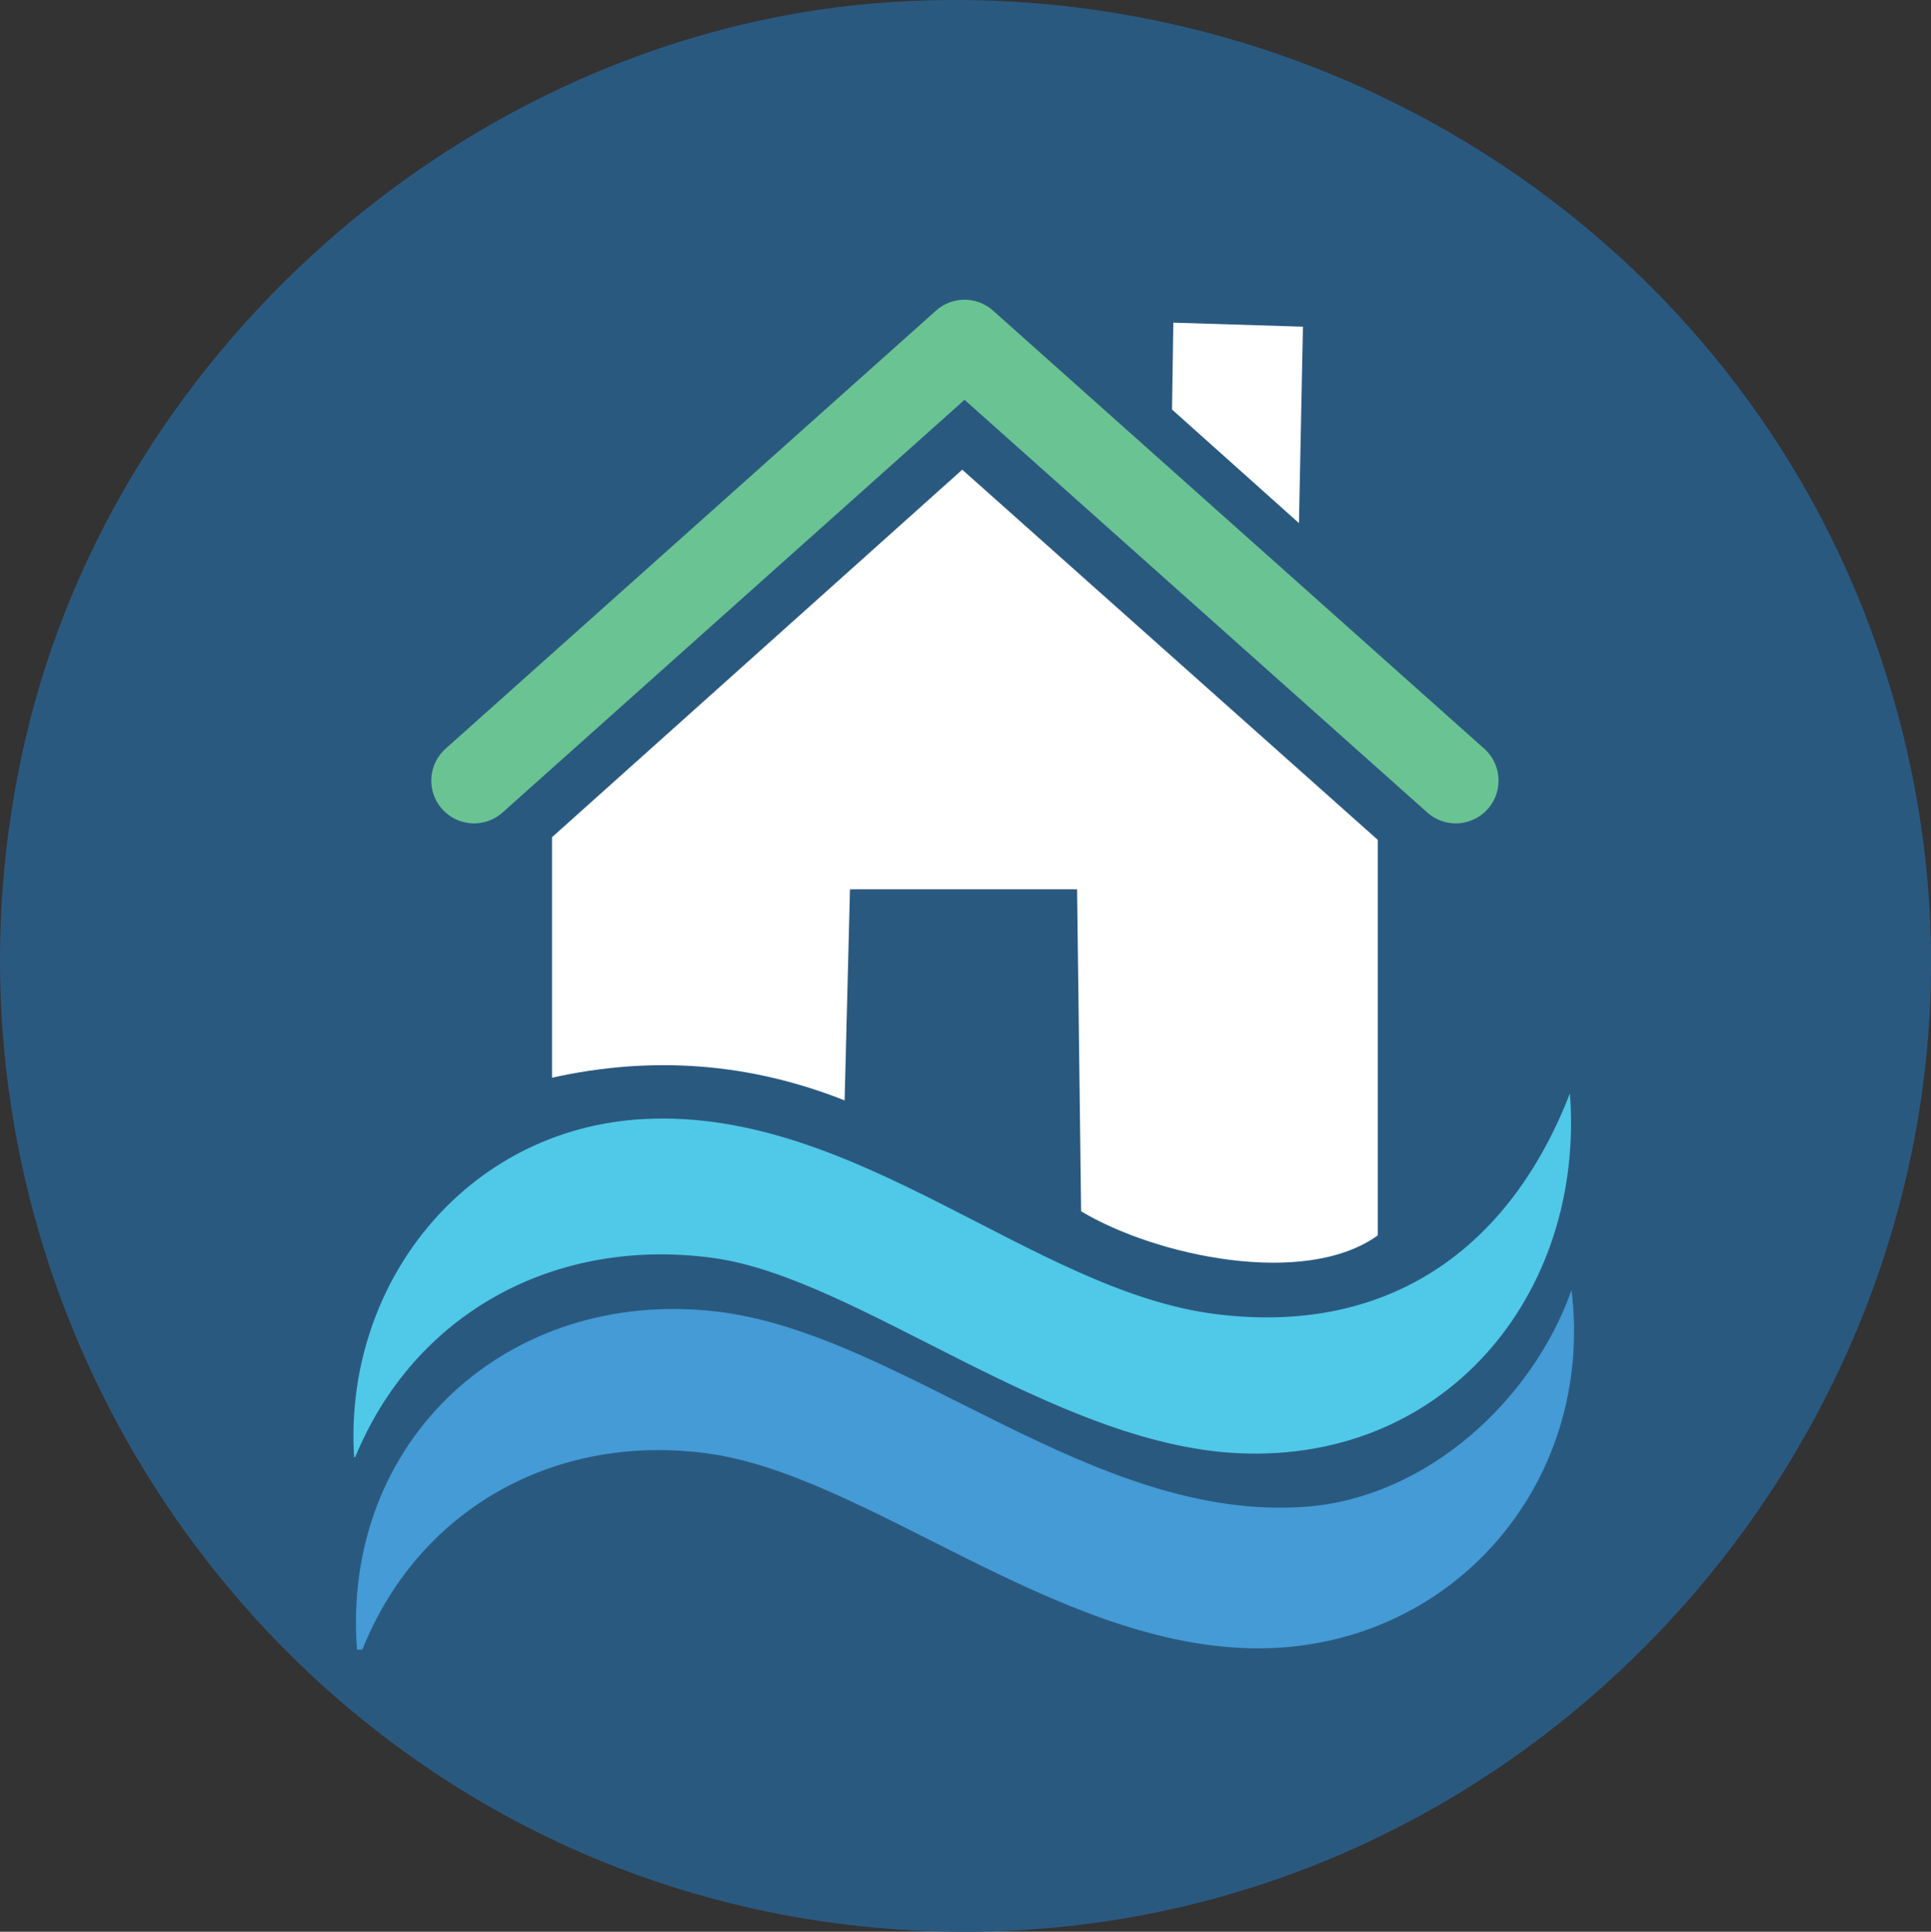
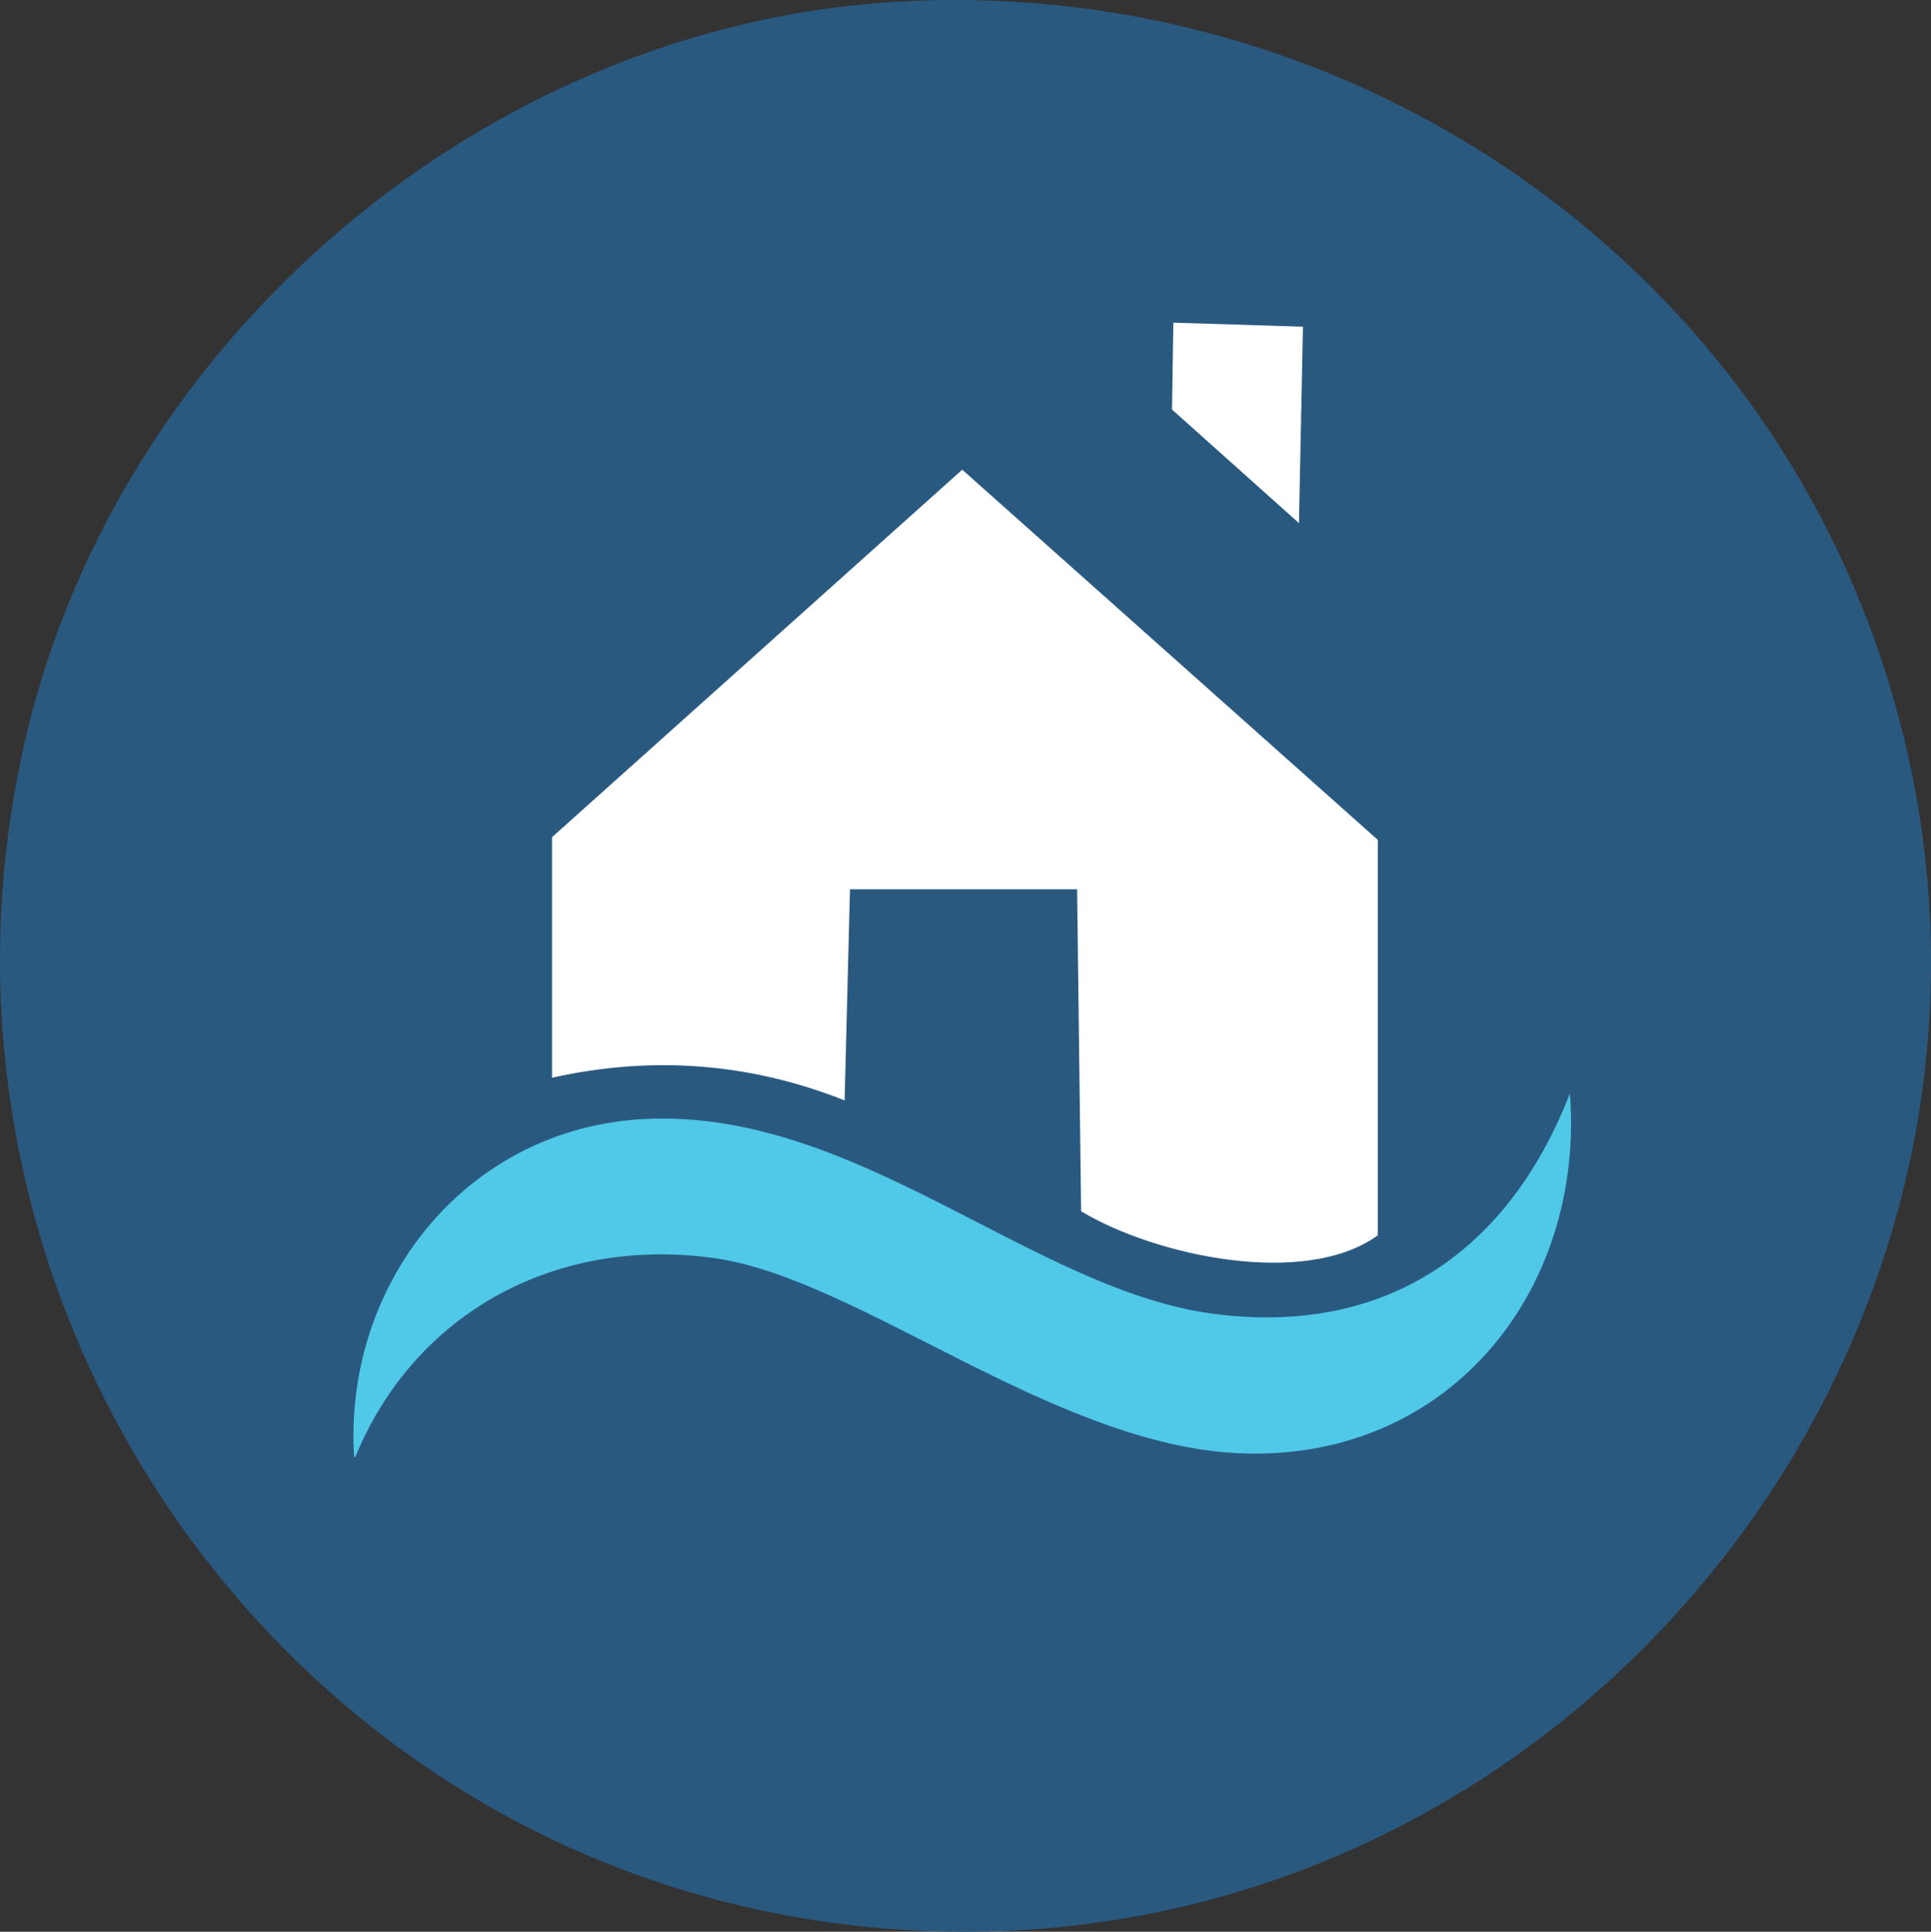
<svg xmlns="http://www.w3.org/2000/svg" id="Layer_2" viewBox="0 0 364.15 364.25">
  <rect x="0" y="0" width="364.15" height="364.25" fill="#333333" stroke="none" />
  <defs>
    <style>
      .cls-1 {
        fill: none;
        stroke: #6ac392;
        stroke-linecap: round;
        stroke-linejoin: round;
        stroke-width: 16.13px;
      }

      .cls-2 {
        fill: #fff;
      }

      .cls-3 {
        fill: #50c8e8;
        stroke: #2a5980;
        stroke-miterlimit: 10;
      }

      .cls-4 {
        fill: #2a5980;
      }

      .cls-5 {
        fill: #449bd5;
      }
    </style>
  </defs>
  <g id="Layer_1-2" data-name="Layer_1">
    <g id="Generative_Object">
      <g>
        <path class="cls-4" d="M168.36.37c80.37-5.08,155.97,42.2,184.19,117.67,47.28,126.43-56.57,259.37-190.24,245.17C53.5,351.65-19.97,245.65,4.83,139.21,22.35,64.01,91.03,5.26,168.36.37Z" />
        <path class="cls-2" d="M181.46,88.56l78.36,69.8v74.58c-13.69,9.91-41.84,3.93-55.94-4.54l-.76-60.72h-42.83l-1.01,39.81c-17.94-7.11-36.32-8.47-55.18-4.28v-45.35l77.35-69.29Z" />
        <path class="cls-3" d="M296.36,203.96c4.07,38.86-22.57,72.52-62.99,70.55-35.08-1.71-71.81-33.03-98.77-36.79-29.46-4.1-56.13,10.07-67.28,37.54h-1.01c-2.31-33.25,21.2-63.02,55.18-64.76,40.27-2.06,73.51,32.48,107.84,36.79,33.19,4.16,56.05-13.05,67.02-43.34Z" />
-         <path class="cls-5" d="M296.36,243.27c4.47,36.71-23.06,68.3-60.47,67.53-37.41-.77-72.84-32.89-102.8-36.79-28.55-3.71-54.13,10.52-64.76,37.04h-1.01c-2.97-39.6,28.64-68.32,67.78-63.75,34.99,4.09,71.01,39.97,111.37,36.79,22.6-1.78,42.5-19.99,49.89-40.82Z" />
        <polygon class="cls-2" points="221.27 60.84 245.71 61.6 244.96 98.64 221.02 77.22 221.27 60.84" />
      </g>
-       <polyline class="cls-1" points="89.4 147.19 181.89 64.58 274.53 147.19" />
    </g>
  </g>
</svg>